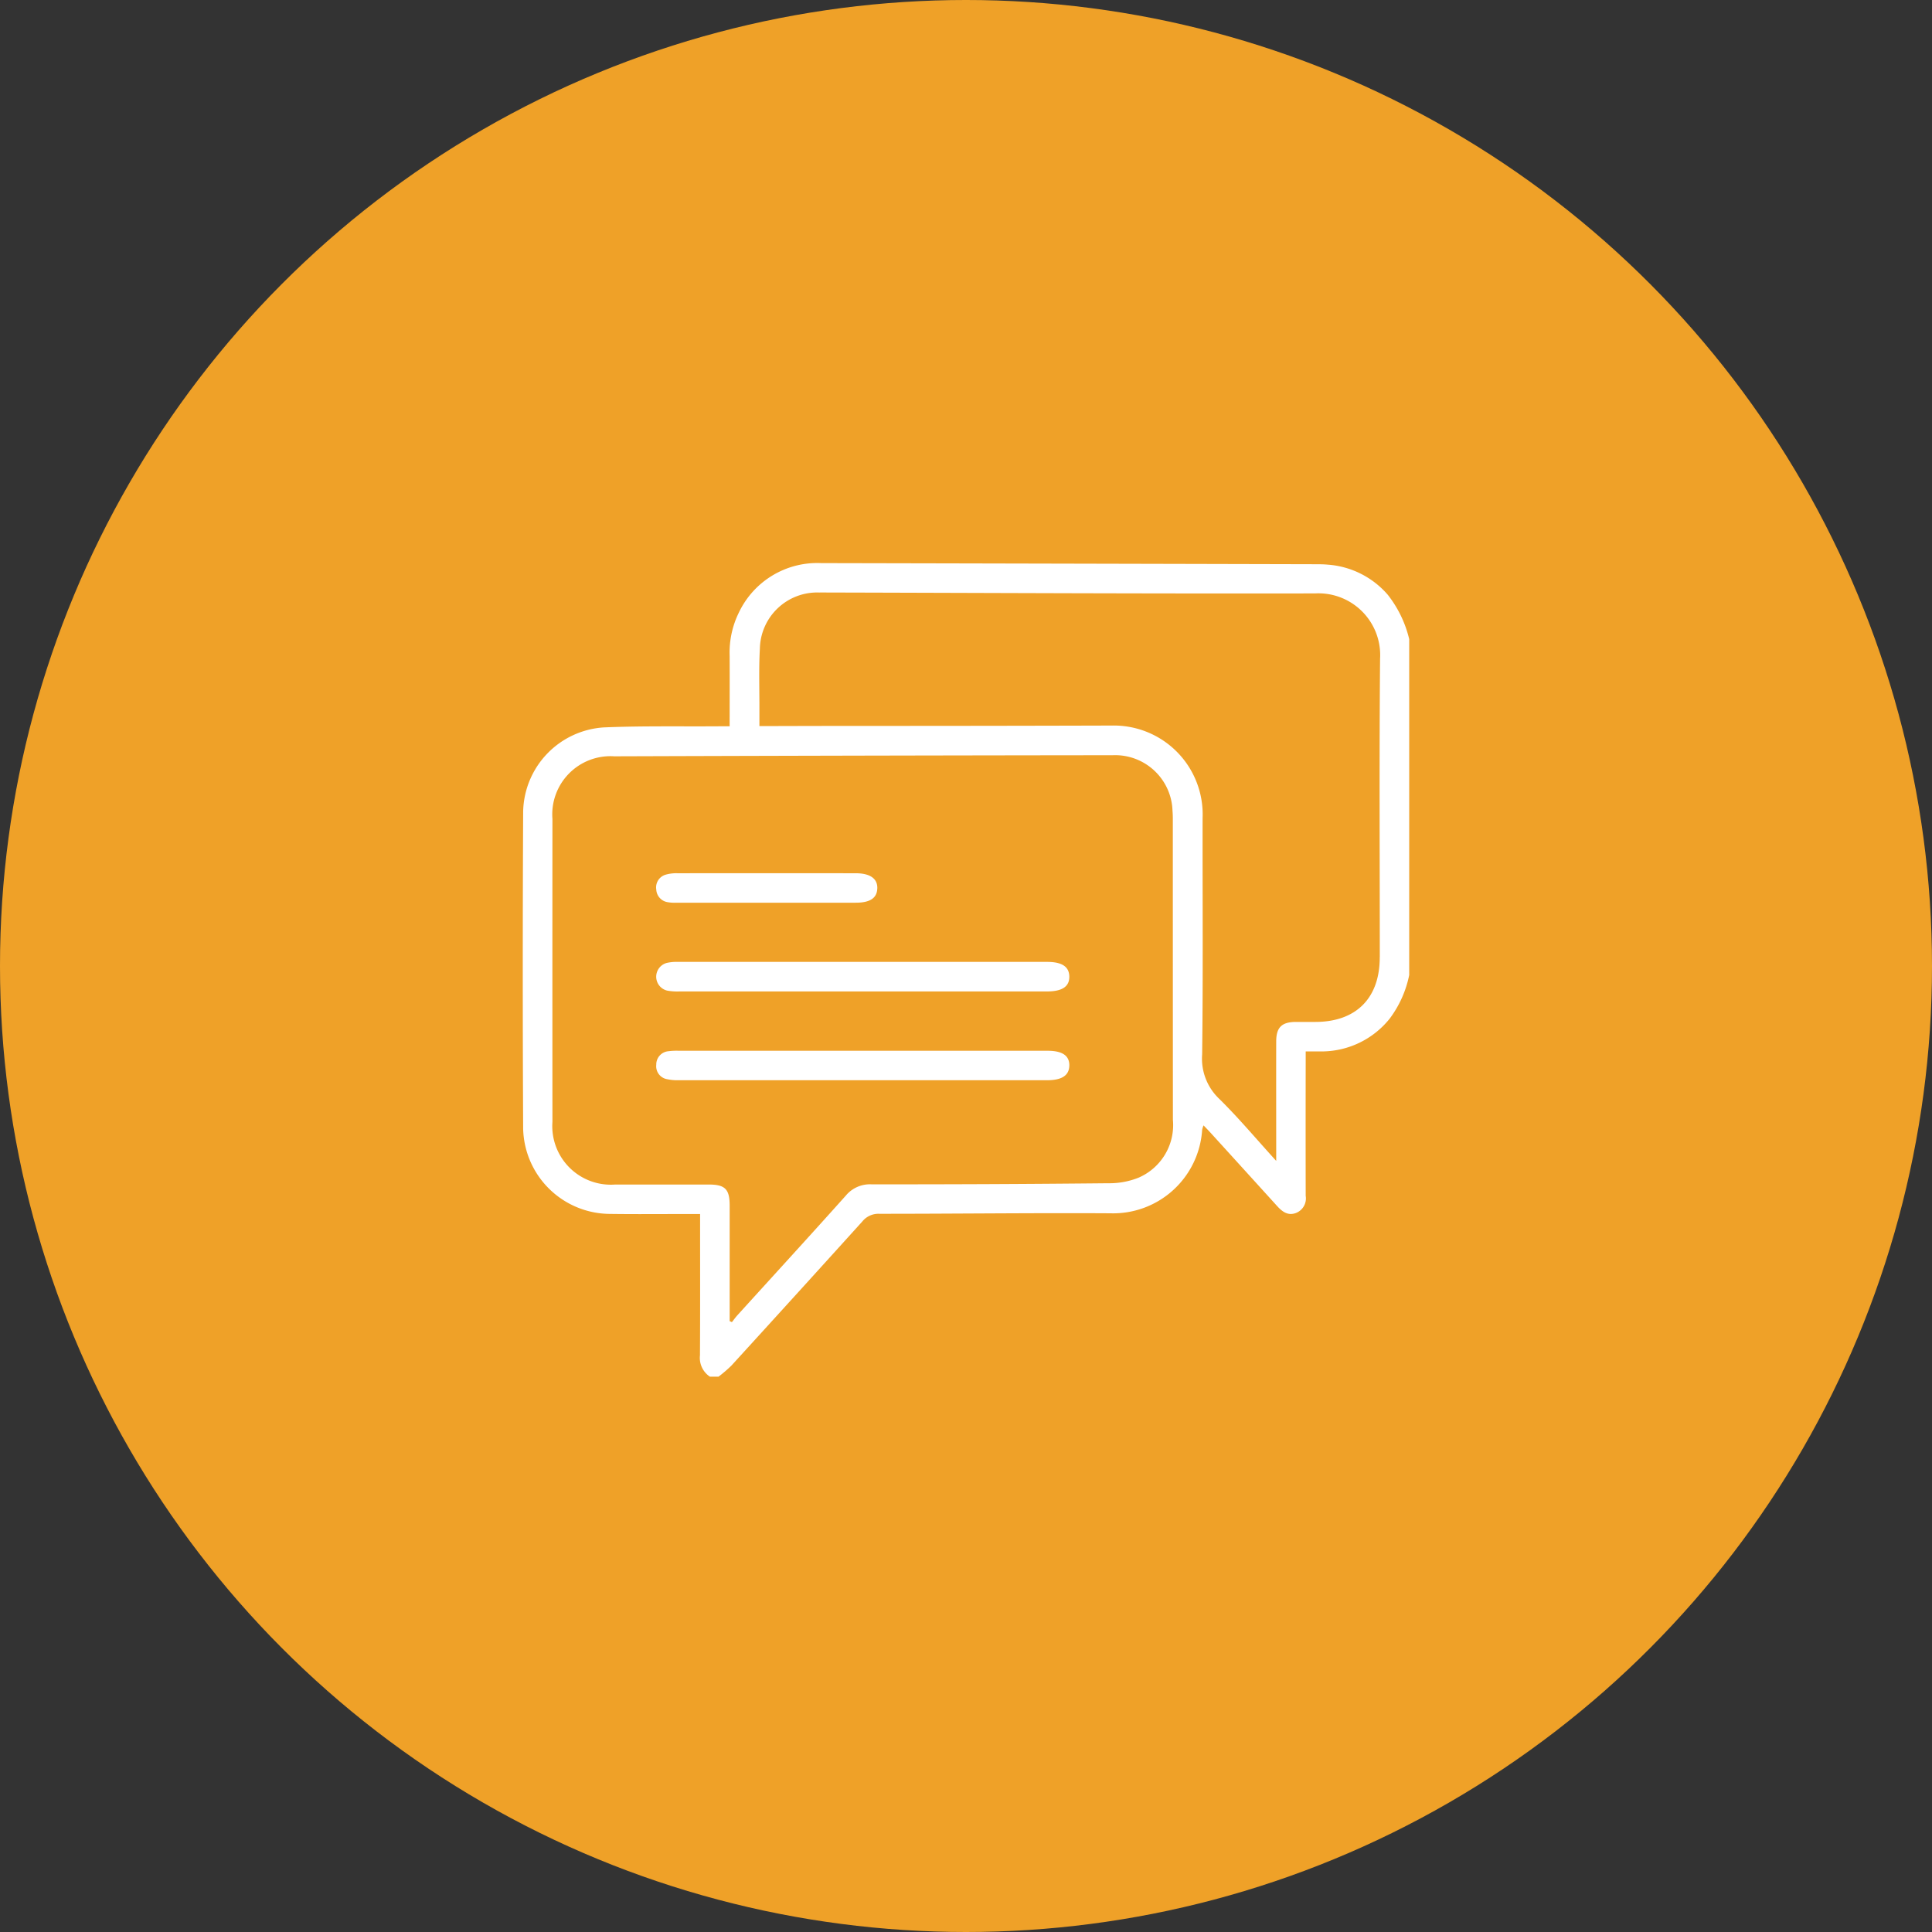
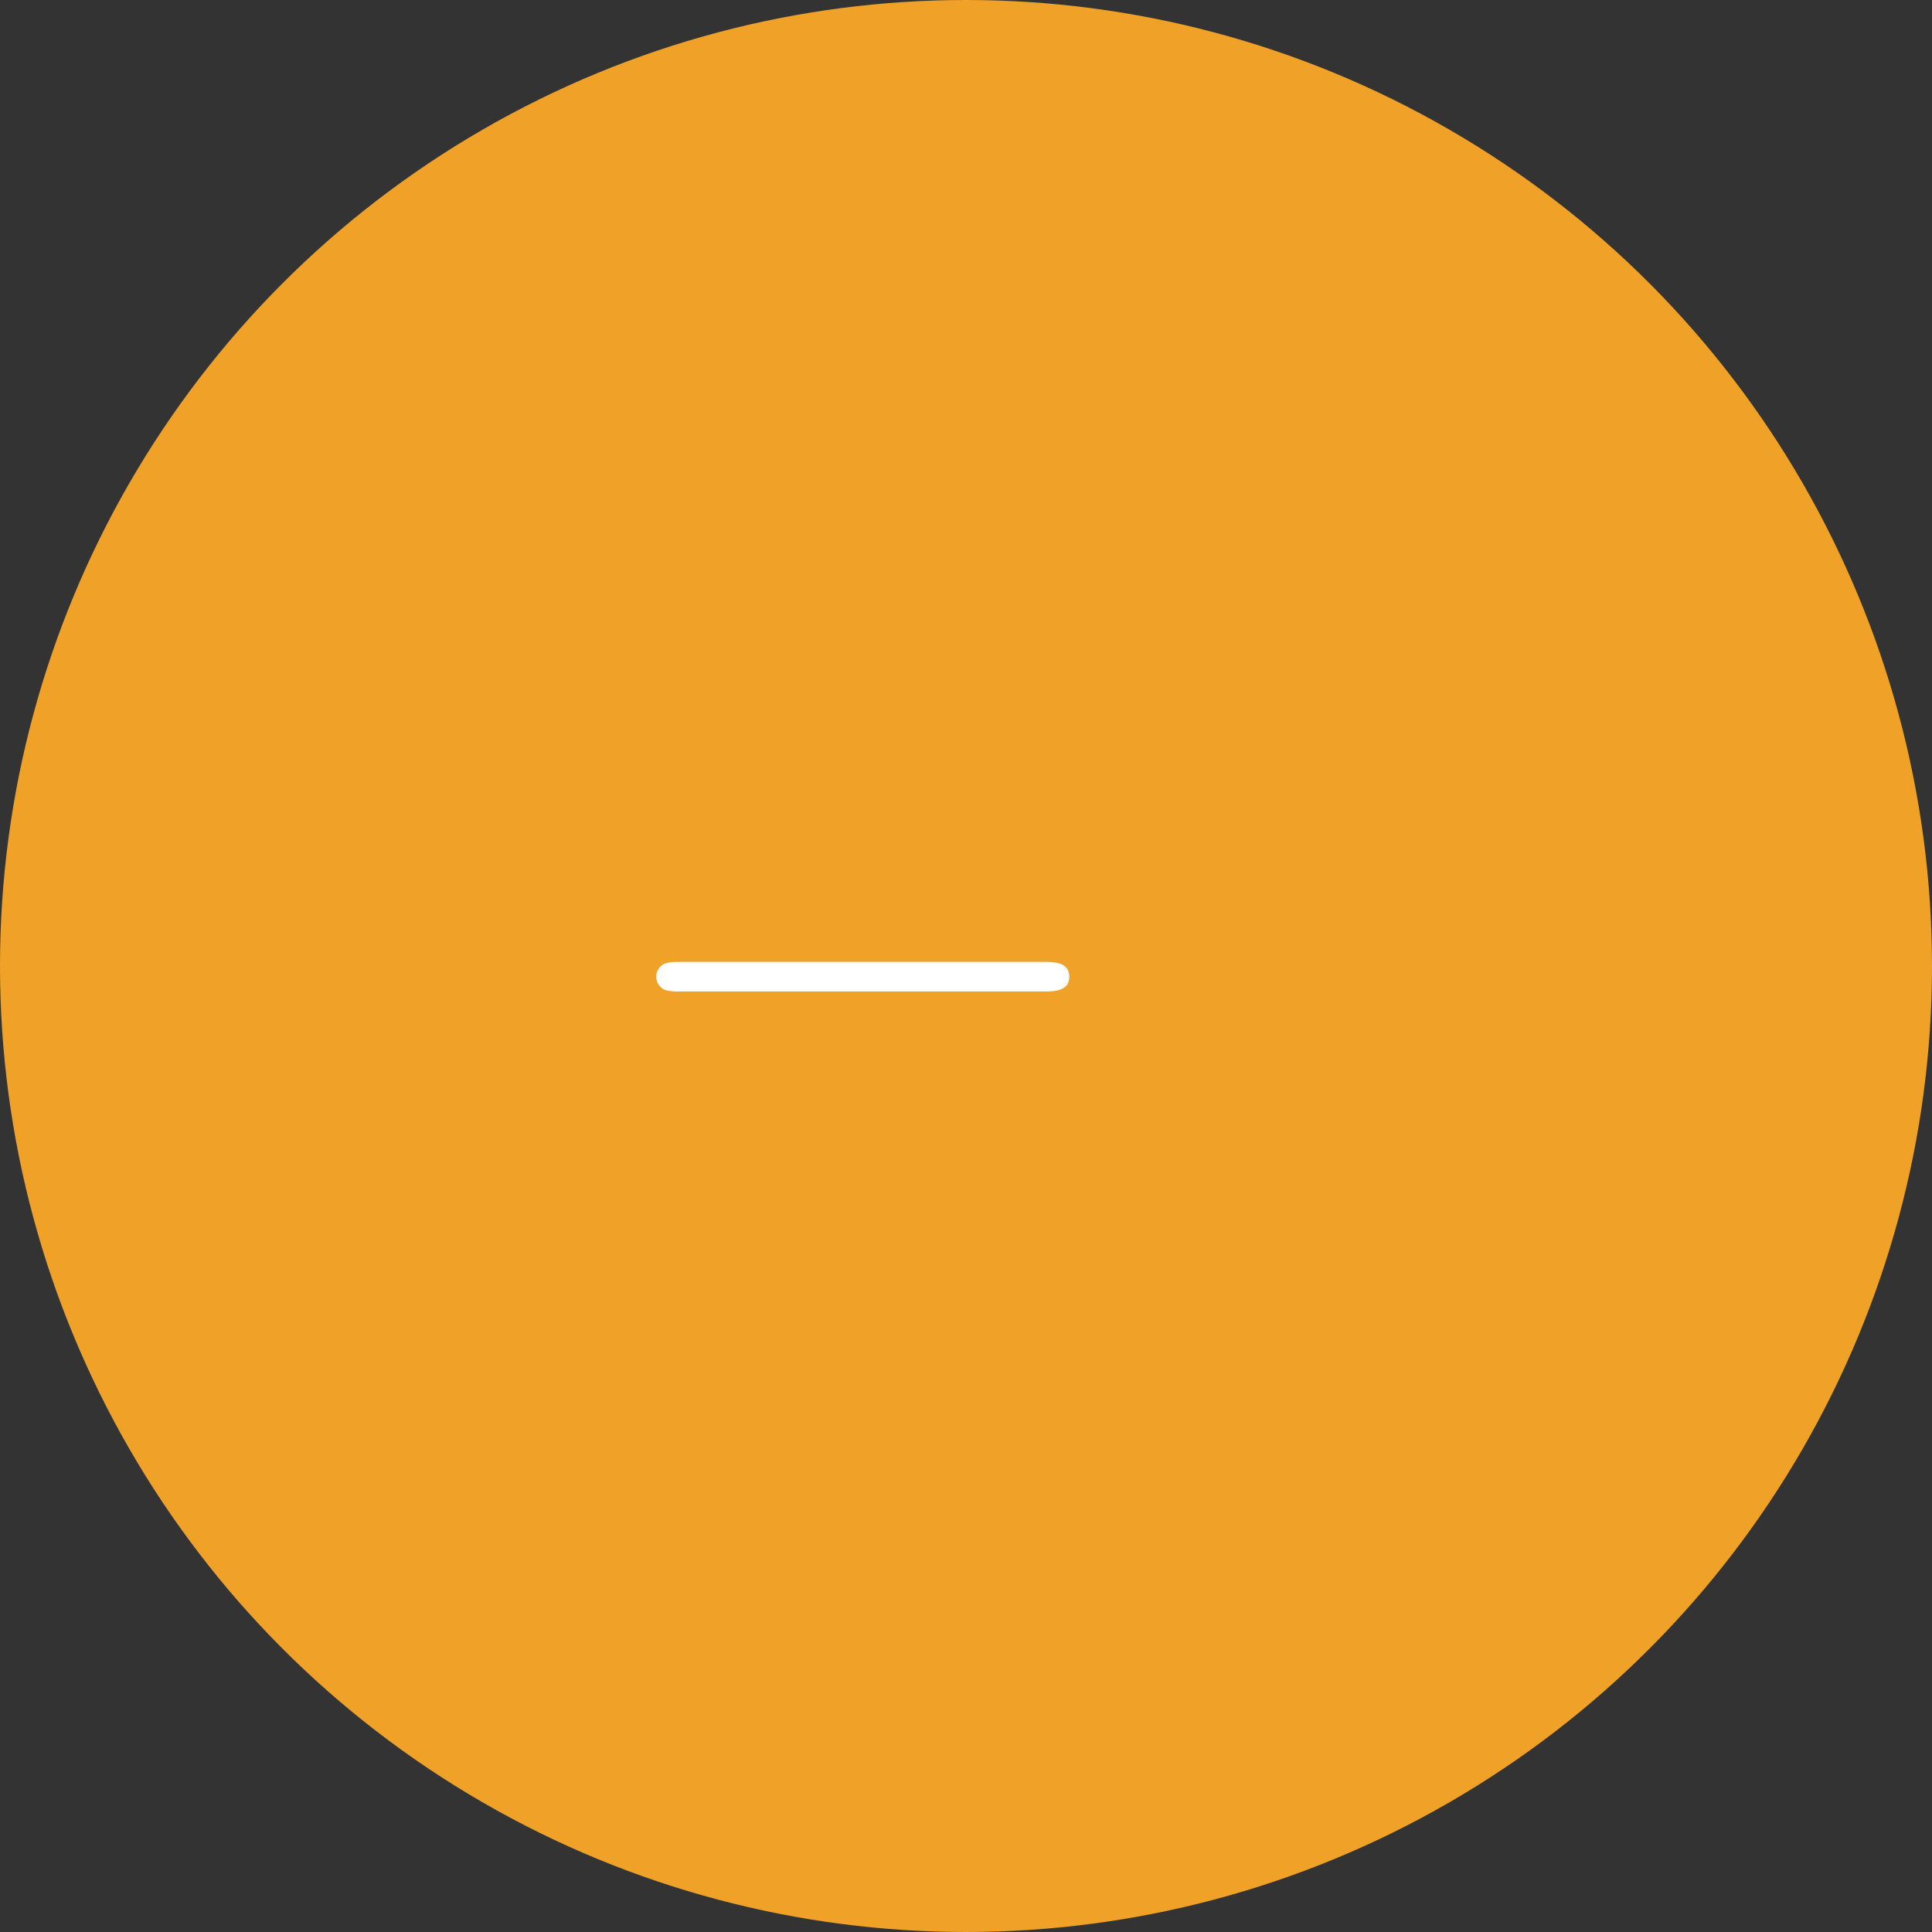
<svg xmlns="http://www.w3.org/2000/svg" width="160.628" height="160.629" viewBox="0 0 160.628 160.629">
  <rect x="0" y="0" width="160.628" height="160.629" fill="#333333" stroke="none" />
  <defs>
    <clipPath id="clip-path">
      <rect id="Rectangle_11889" data-name="Rectangle 11889" width="73.702" height="67.64" fill="#fff" />
    </clipPath>
  </defs>
  <g id="Group_20820" data-name="Group 20820" transform="translate(-788.115 -555.711)">
    <ellipse id="Ellipse_2" data-name="Ellipse 2" cx="80.314" cy="80.314" rx="80.314" ry="80.314" transform="translate(788.115 555.711)" fill="#efa128" />
    <g id="Group_20792" data-name="Group 20792" transform="translate(831.578 602.528)">
      <g id="Group_20791" data-name="Group 20791" clip-path="url(#clip-path)">
-         <path id="Path_9006" data-name="Path 9006" d="M71.913,2.627a7.28,7.28,0,0,0-5.005-2.5C66.621.1,66.333.095,66.045.094Q45.427.043,24.812,0a7.214,7.214,0,0,0-6.86,4.143A7.5,7.5,0,0,0,17.2,7.695c.008,1.917,0,3.834,0,5.873-.323,0-.6,0-.876,0-3.19.023-6.383-.041-9.568.091A7.163,7.163,0,0,0,.033,20.642q-.065,13.206,0,26.41a7.257,7.257,0,0,0,7.126,7.055c2.23.033,4.462.008,6.693.01h.891V55c0,3.622.011,7.244-.01,10.866a1.876,1.876,0,0,0,.824,1.773h.72a11.207,11.207,0,0,0,1.077-.927q5.455-5.977,10.881-11.979a1.717,1.717,0,0,1,1.411-.634c6.4,0,12.8-.079,19.2-.042a7.416,7.416,0,0,0,7.638-6.936,1.808,1.808,0,0,1,.117-.372c.231.242.414.426.588.618Q59.949,50.4,62.7,53.435c.424.467.884.842,1.563.605a1.3,1.3,0,0,0,.831-1.434q-.012-5.539,0-11.076V40.6c.485,0,.885,0,1.284,0a7.264,7.264,0,0,0,5.7-2.729A9.01,9.01,0,0,0,73.7,34.247V6.325a9.516,9.516,0,0,0-1.789-3.7M51.273,51.065a6.475,6.475,0,0,1-2.573.493q-9.856.1-19.712.091a2.6,2.6,0,0,0-2.126.934c-2.989,3.342-6.019,6.648-9.033,9.969-.157.175-.293.369-.44.555l-.187-.083V62.27q0-4.425,0-8.849c0-1.377-.381-1.755-1.746-1.755-2.59,0-5.18,0-7.769,0a4.869,4.869,0,0,1-5.22-5.213q-.008-12.589,0-25.18A4.839,4.839,0,0,1,7.61,16.063q20.72-.069,41.437-.09A4.77,4.77,0,0,1,54.02,20.6c.018.214.026.43.026.646q0,12.517.007,25.036a4.763,4.763,0,0,1-2.779,4.78M71.25,32.783c0,3.391-1.967,5.361-5.353,5.364-.551,0-1.1,0-1.655,0-1.15.014-1.6.463-1.6,1.629-.007,3.046,0,6.093,0,9.139V49.7c-1.675-1.841-3.139-3.589-4.757-5.179a4.6,4.6,0,0,1-1.4-3.68c.08-6.548.027-13.1.037-19.644a7.39,7.39,0,0,0-7.543-7.691q-9.931.029-19.86.029-4.28,0-8.562.014h-.882c0-.482,0-.9,0-1.326.007-1.7-.057-3.409.038-5.107a4.768,4.768,0,0,1,4.935-4.671c.24-.005.481,0,.72,0,13.5.034,27.006.1,40.51.075a5.134,5.134,0,0,1,5.4,5.436c-.073,8.274-.023,16.549-.024,24.825" transform="translate(0 0)" fill="#fff" />
        <path id="Path_9007" data-name="Path 9007" d="M116.085,245.42c.015.843-.591,1.246-1.884,1.246H98.887q-7.62,0-15.24,0a4.706,4.706,0,0,1-1-.072,1.188,1.188,0,0,1-.034-2.3,3.69,3.69,0,0,1,.924-.086q15.35-.006,30.7,0c1.239,0,1.833.394,1.849,1.215" transform="translate(-70.645 -211.052)" fill="#fff" />
-         <path id="Path_9008" data-name="Path 9008" d="M116.087,299.835c-.012.821-.615,1.222-1.85,1.222q-15.328,0-30.655,0a4.05,4.05,0,0,1-.924-.084,1.091,1.091,0,0,1-.912-1.2,1.105,1.105,0,0,1,1.006-1.127,5.356,5.356,0,0,1,.861-.039q7.7,0,15.4,0h15.255c1.238,0,1.831.4,1.821,1.234" transform="translate(-70.646 -258.063)" fill="#fff" />
-         <path id="Path_9009" data-name="Path 9009" d="M100.1,191.164c-.027.8-.6,1.184-1.795,1.184q-3.739,0-7.475,0-3.7,0-7.4,0a3.436,3.436,0,0,1-.786-.049,1.118,1.118,0,0,1-.92-1.056,1.1,1.1,0,0,1,.783-1.226,3.209,3.209,0,0,1,.99-.118q7.4-.01,14.806,0c1.2,0,1.829.444,1.8,1.271" transform="translate(-70.625 -164.113)" fill="#fff" />
      </g>
    </g>
  </g>
</svg>